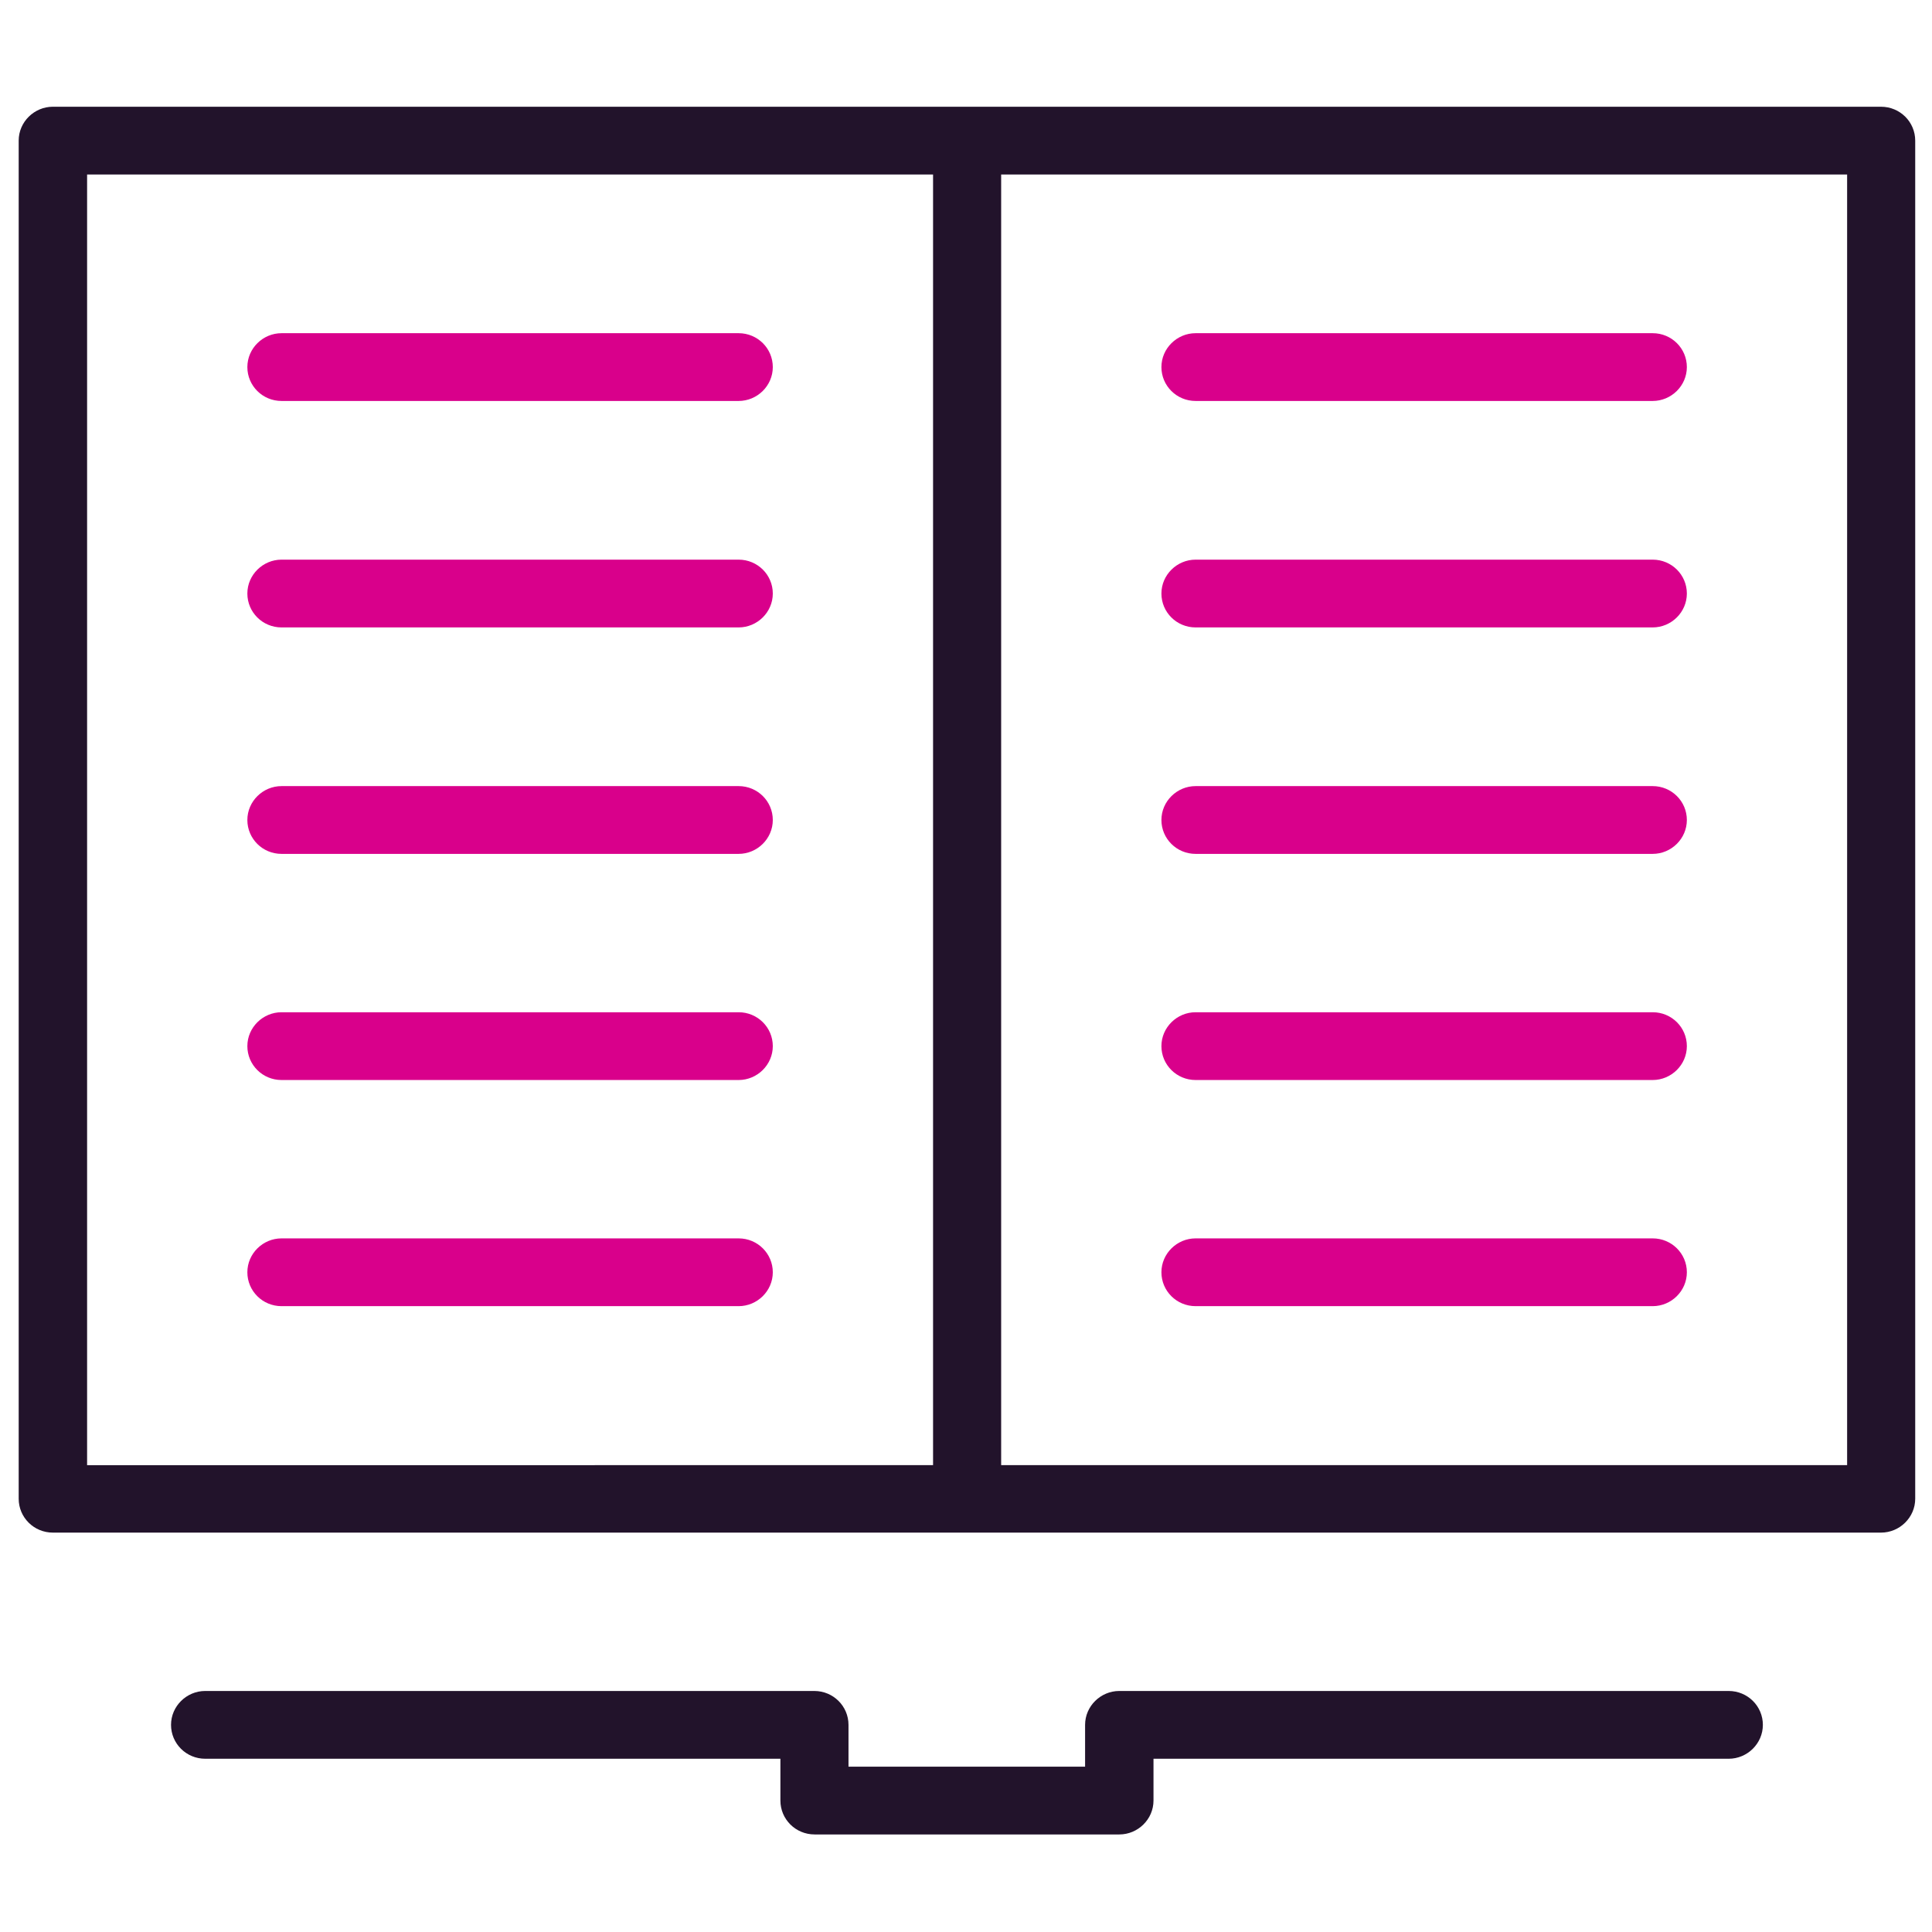
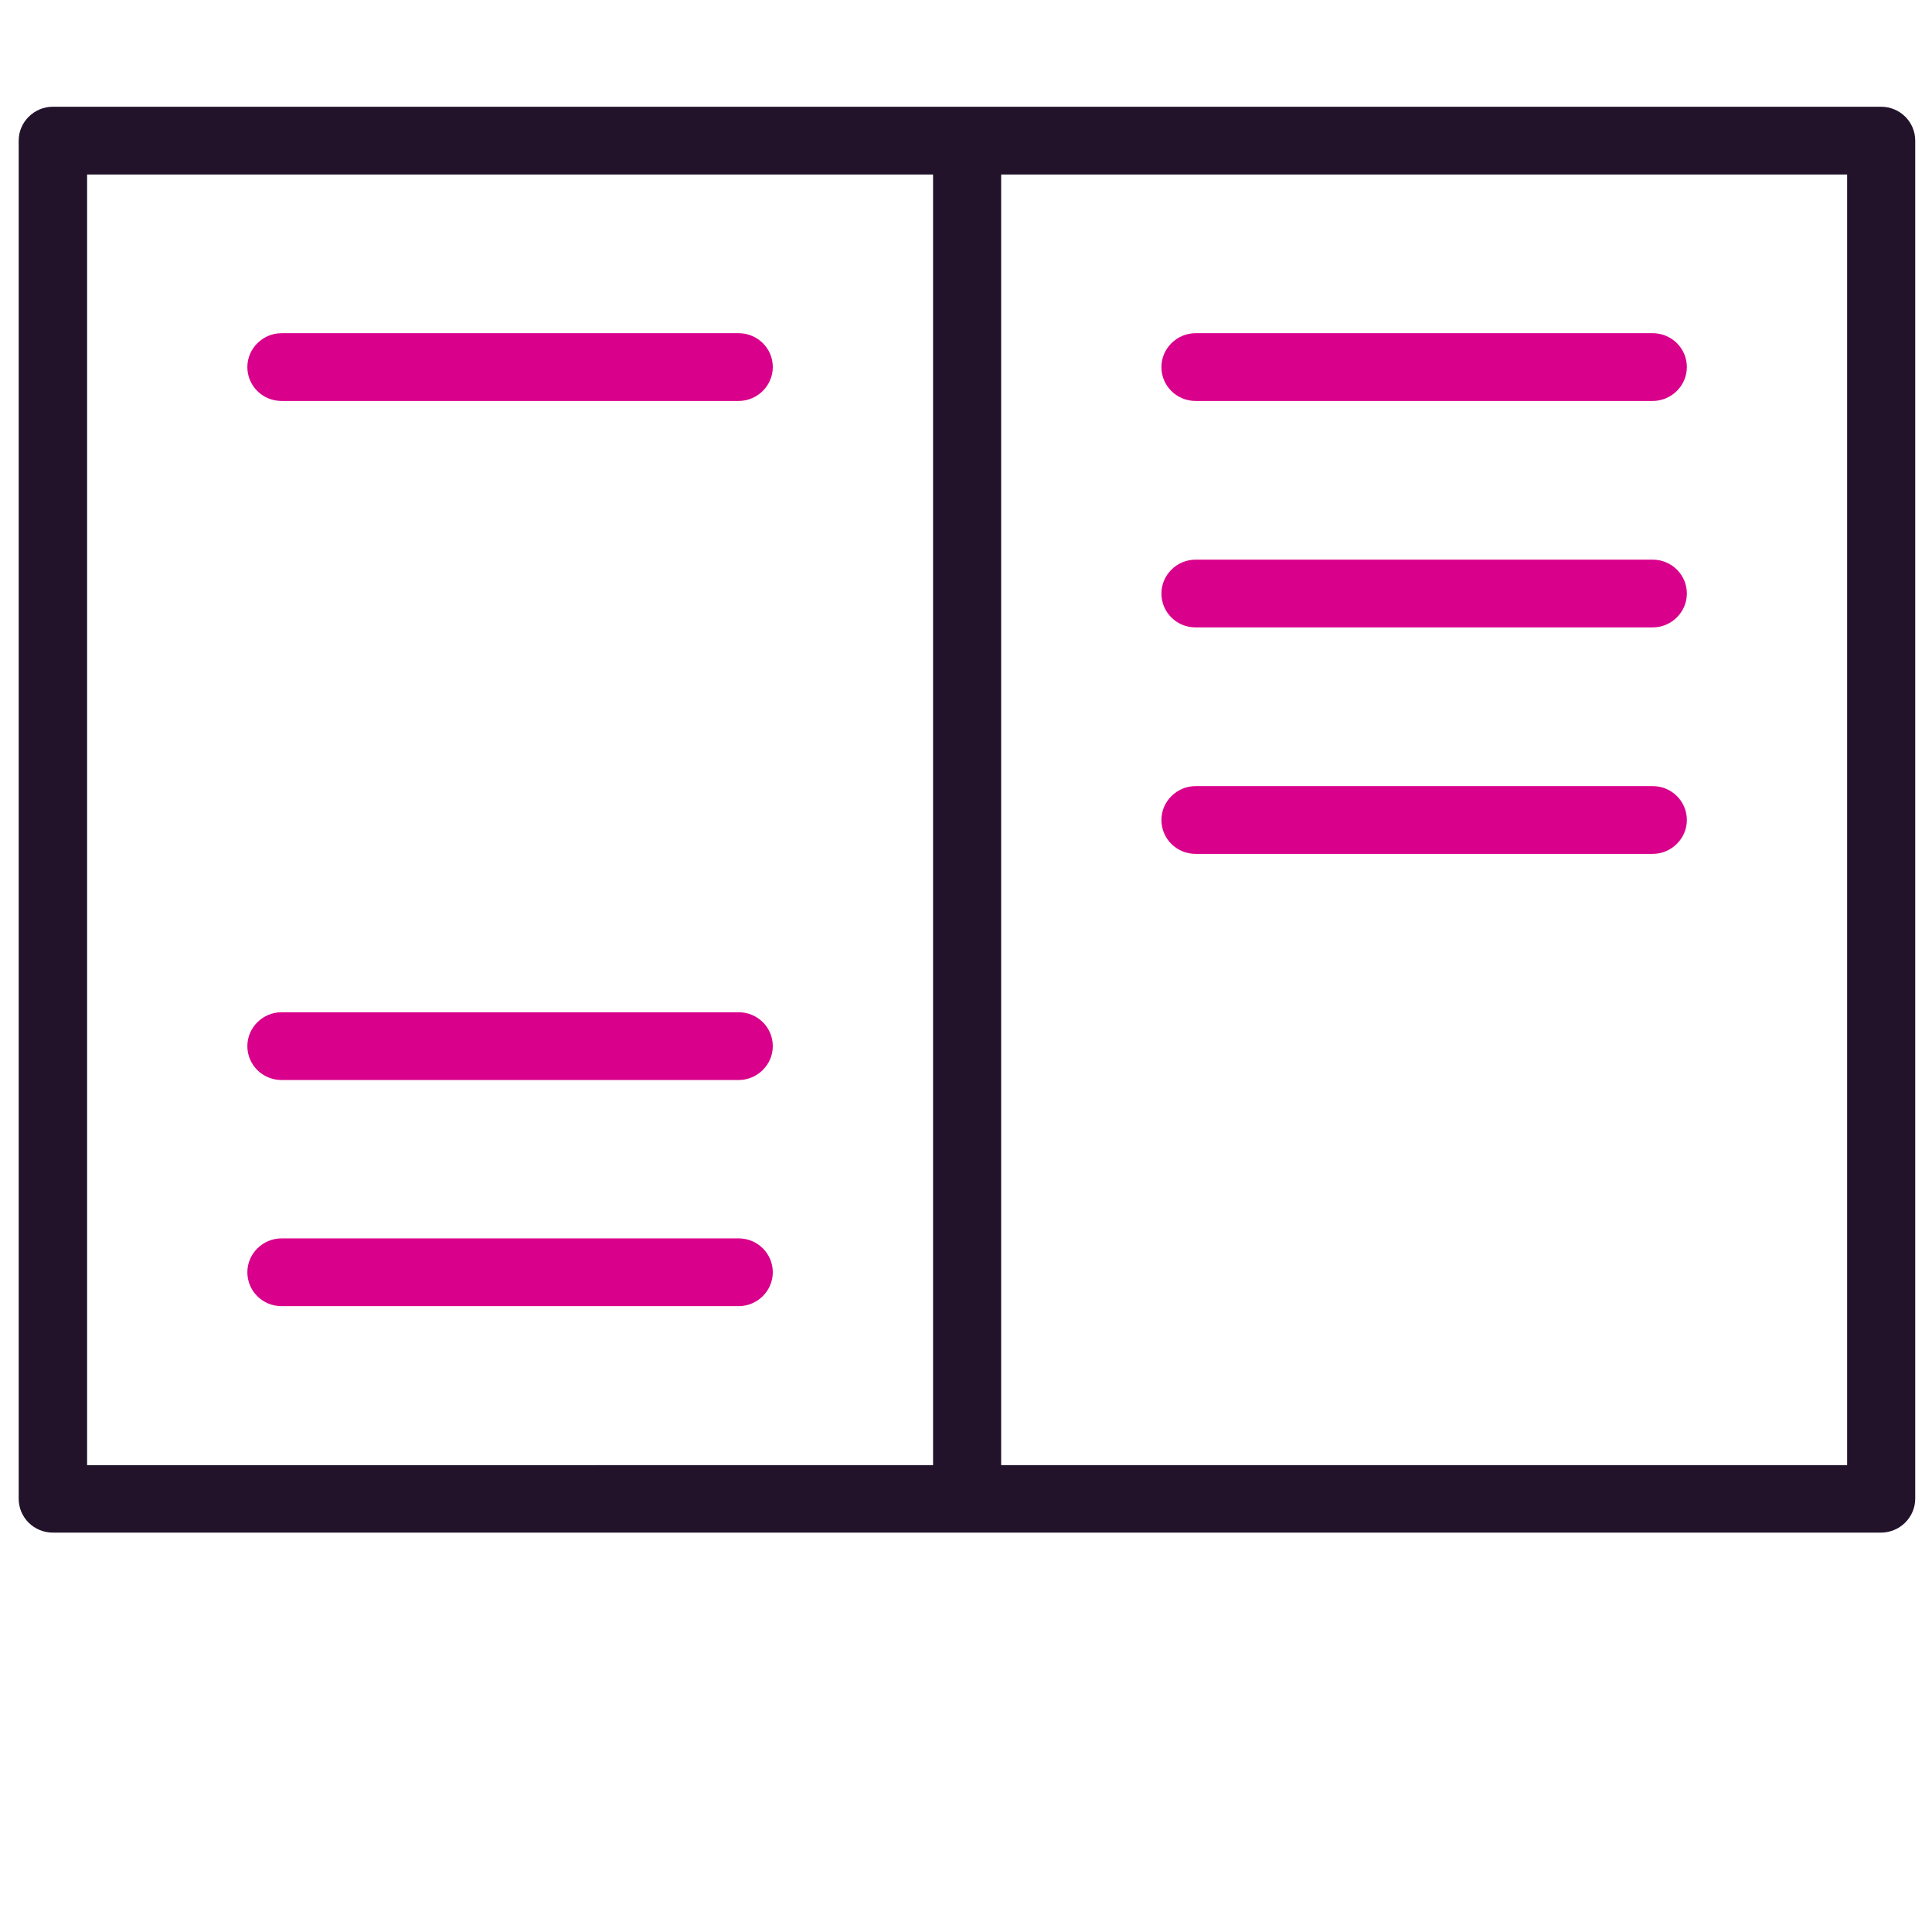
<svg xmlns="http://www.w3.org/2000/svg" id="EXAMPLES" viewBox="0 0 61 61">
  <defs>
    <style>
      .cls-1 {
        fill: #d9008b;
      }

      .cls-2 {
        fill: #22132b;
      }
    </style>
  </defs>
  <path class="cls-1" d="m23.32,10.52h-14.43c-.59,0-1.08.48-1.08,1.07s.48,1.07,1.08,1.07h14.43c.59,0,1.08-.48,1.08-1.07s-.48-1.07-1.08-1.07Z" />
-   <path class="cls-1" d="m23.32,17.67h-14.43c-.59,0-1.08.48-1.08,1.07s.48,1.07,1.08,1.07h14.43c.59,0,1.08-.48,1.08-1.07s-.48-1.07-1.08-1.07Z" />
-   <path class="cls-1" d="m37.75,41.24h14.43c.59,0,1.08-.48,1.08-1.07s-.48-1.07-1.08-1.07h-14.43c-.59,0-1.08.48-1.08,1.07s.48,1.07,1.08,1.07Z" />
  <path class="cls-1" d="m8.89,41.24h14.43c.59,0,1.08-.48,1.08-1.07s-.48-1.07-1.08-1.07h-14.43c-.59,0-1.08.48-1.08,1.07s.48,1.07,1.08,1.07Z" />
-   <path class="cls-1" d="m23.32,24.82h-14.43c-.59,0-1.08.48-1.08,1.07s.48,1.07,1.08,1.07h14.43c.59,0,1.08-.48,1.08-1.07s-.48-1.07-1.08-1.07Z" />
-   <path class="cls-1" d="m52.18,31.96h-14.43c-.59,0-1.08.48-1.08,1.07s.48,1.07,1.08,1.07h14.43c.59,0,1.08-.48,1.08-1.07s-.48-1.07-1.08-1.07Z" />
  <path class="cls-1" d="m23.32,31.96h-14.43c-.59,0-1.08.48-1.08,1.07s.48,1.07,1.08,1.07h14.43c.59,0,1.08-.48,1.08-1.07s-.48-1.07-1.08-1.07Z" />
  <path class="cls-2" d="m59.4,3.37H1.67c-.59,0-1.08.48-1.08,1.07v42.88c0,.59.48,1.07,1.08,1.07h57.72c.59,0,1.08-.48,1.08-1.07V4.44c0-.59-.48-1.07-1.08-1.07Zm-29.94,42.89H2.75V5.51h26.71v40.75Zm28.86,0h-26.71V5.51h26.71v40.75Z" />
  <path class="cls-1" d="m52.18,24.82h-14.43c-.59,0-1.08.48-1.08,1.07s.48,1.07,1.08,1.07h14.43c.59,0,1.08-.48,1.08-1.07s-.48-1.07-1.08-1.07Z" />
-   <path class="cls-2" d="m25.72,57.92h9.62c.59,0,1.08-.48,1.08-1.07v-1.32h18.16c.59,0,1.08-.48,1.08-1.07s-.48-1.07-1.08-1.07h-19.24c-.59,0-1.08.48-1.08,1.07v1.32h-7.47v-1.32c0-.59-.48-1.07-1.08-1.07H6.48c-.59,0-1.08.48-1.08,1.07s.48,1.07,1.08,1.07h18.16v1.32c0,.59.48,1.07,1.08,1.07Z" />
  <path class="cls-1" d="m52.18,10.52h-14.43c-.59,0-1.08.48-1.08,1.07s.48,1.07,1.08,1.07h14.43c.59,0,1.08-.48,1.08-1.07s-.48-1.07-1.08-1.07Z" />
  <path class="cls-1" d="m52.18,17.67h-14.43c-.59,0-1.08.48-1.08,1.07s.48,1.07,1.08,1.07h14.43c.59,0,1.08-.48,1.08-1.07s-.48-1.07-1.08-1.07Z" />
</svg>